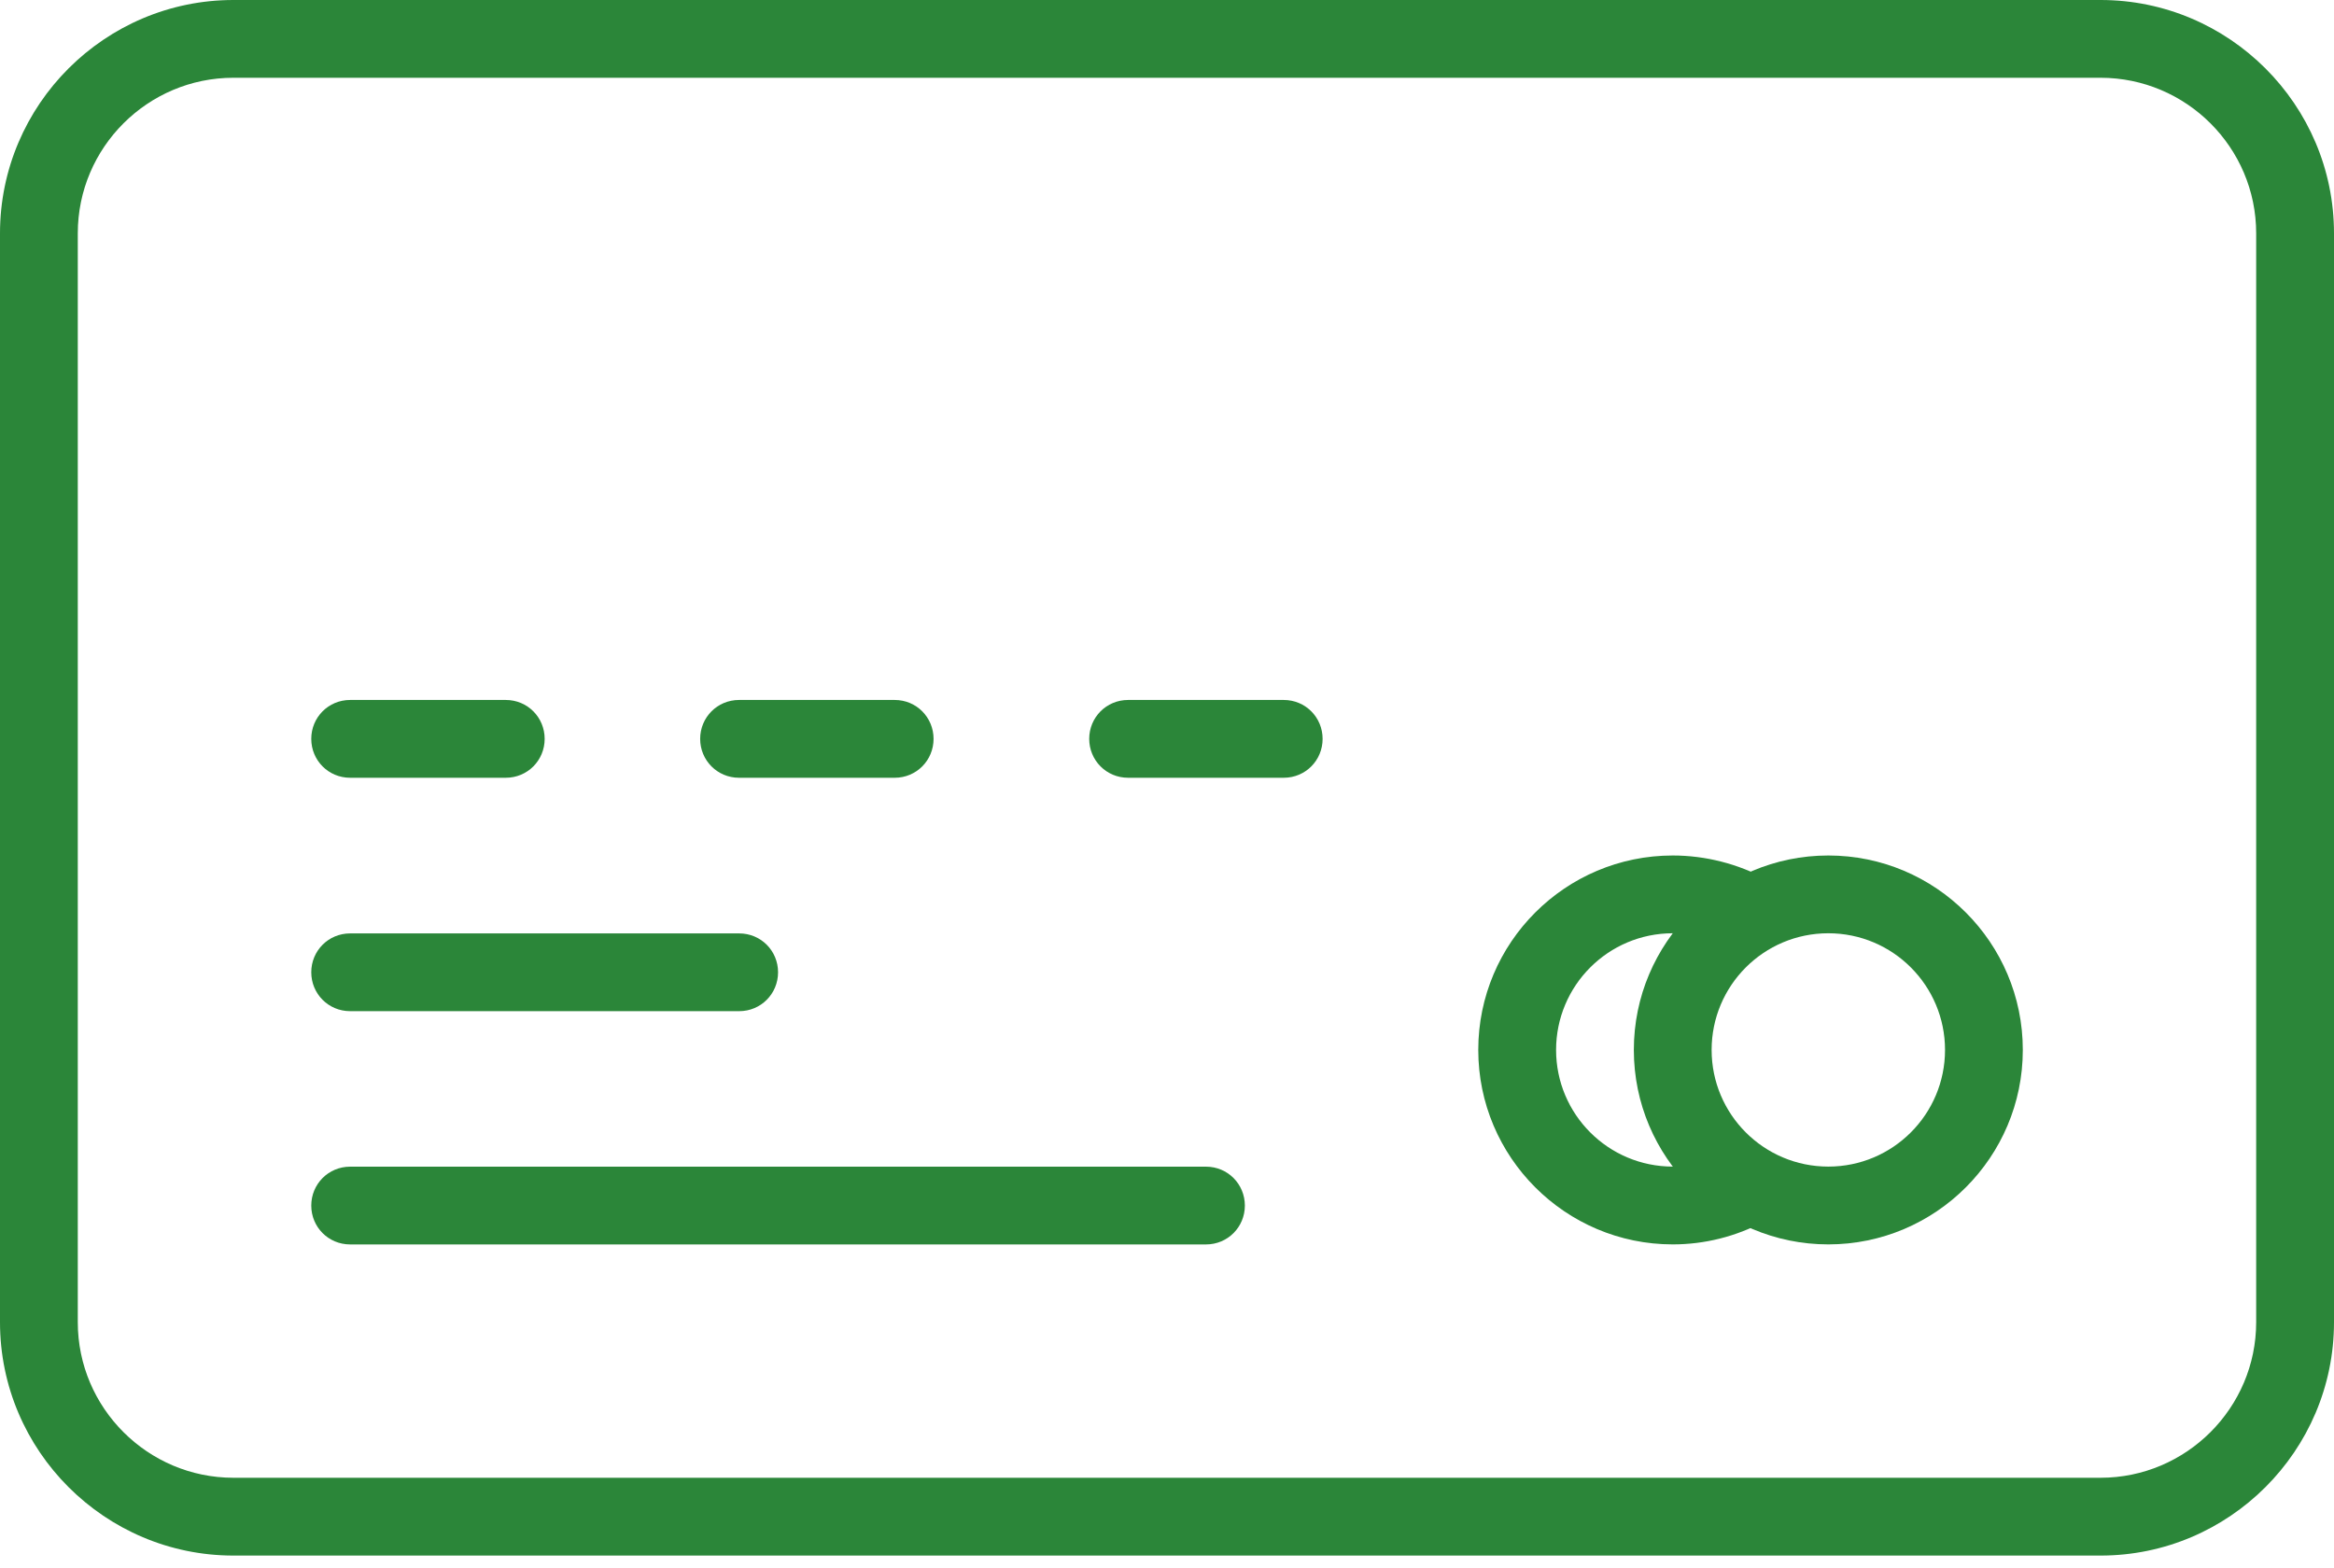
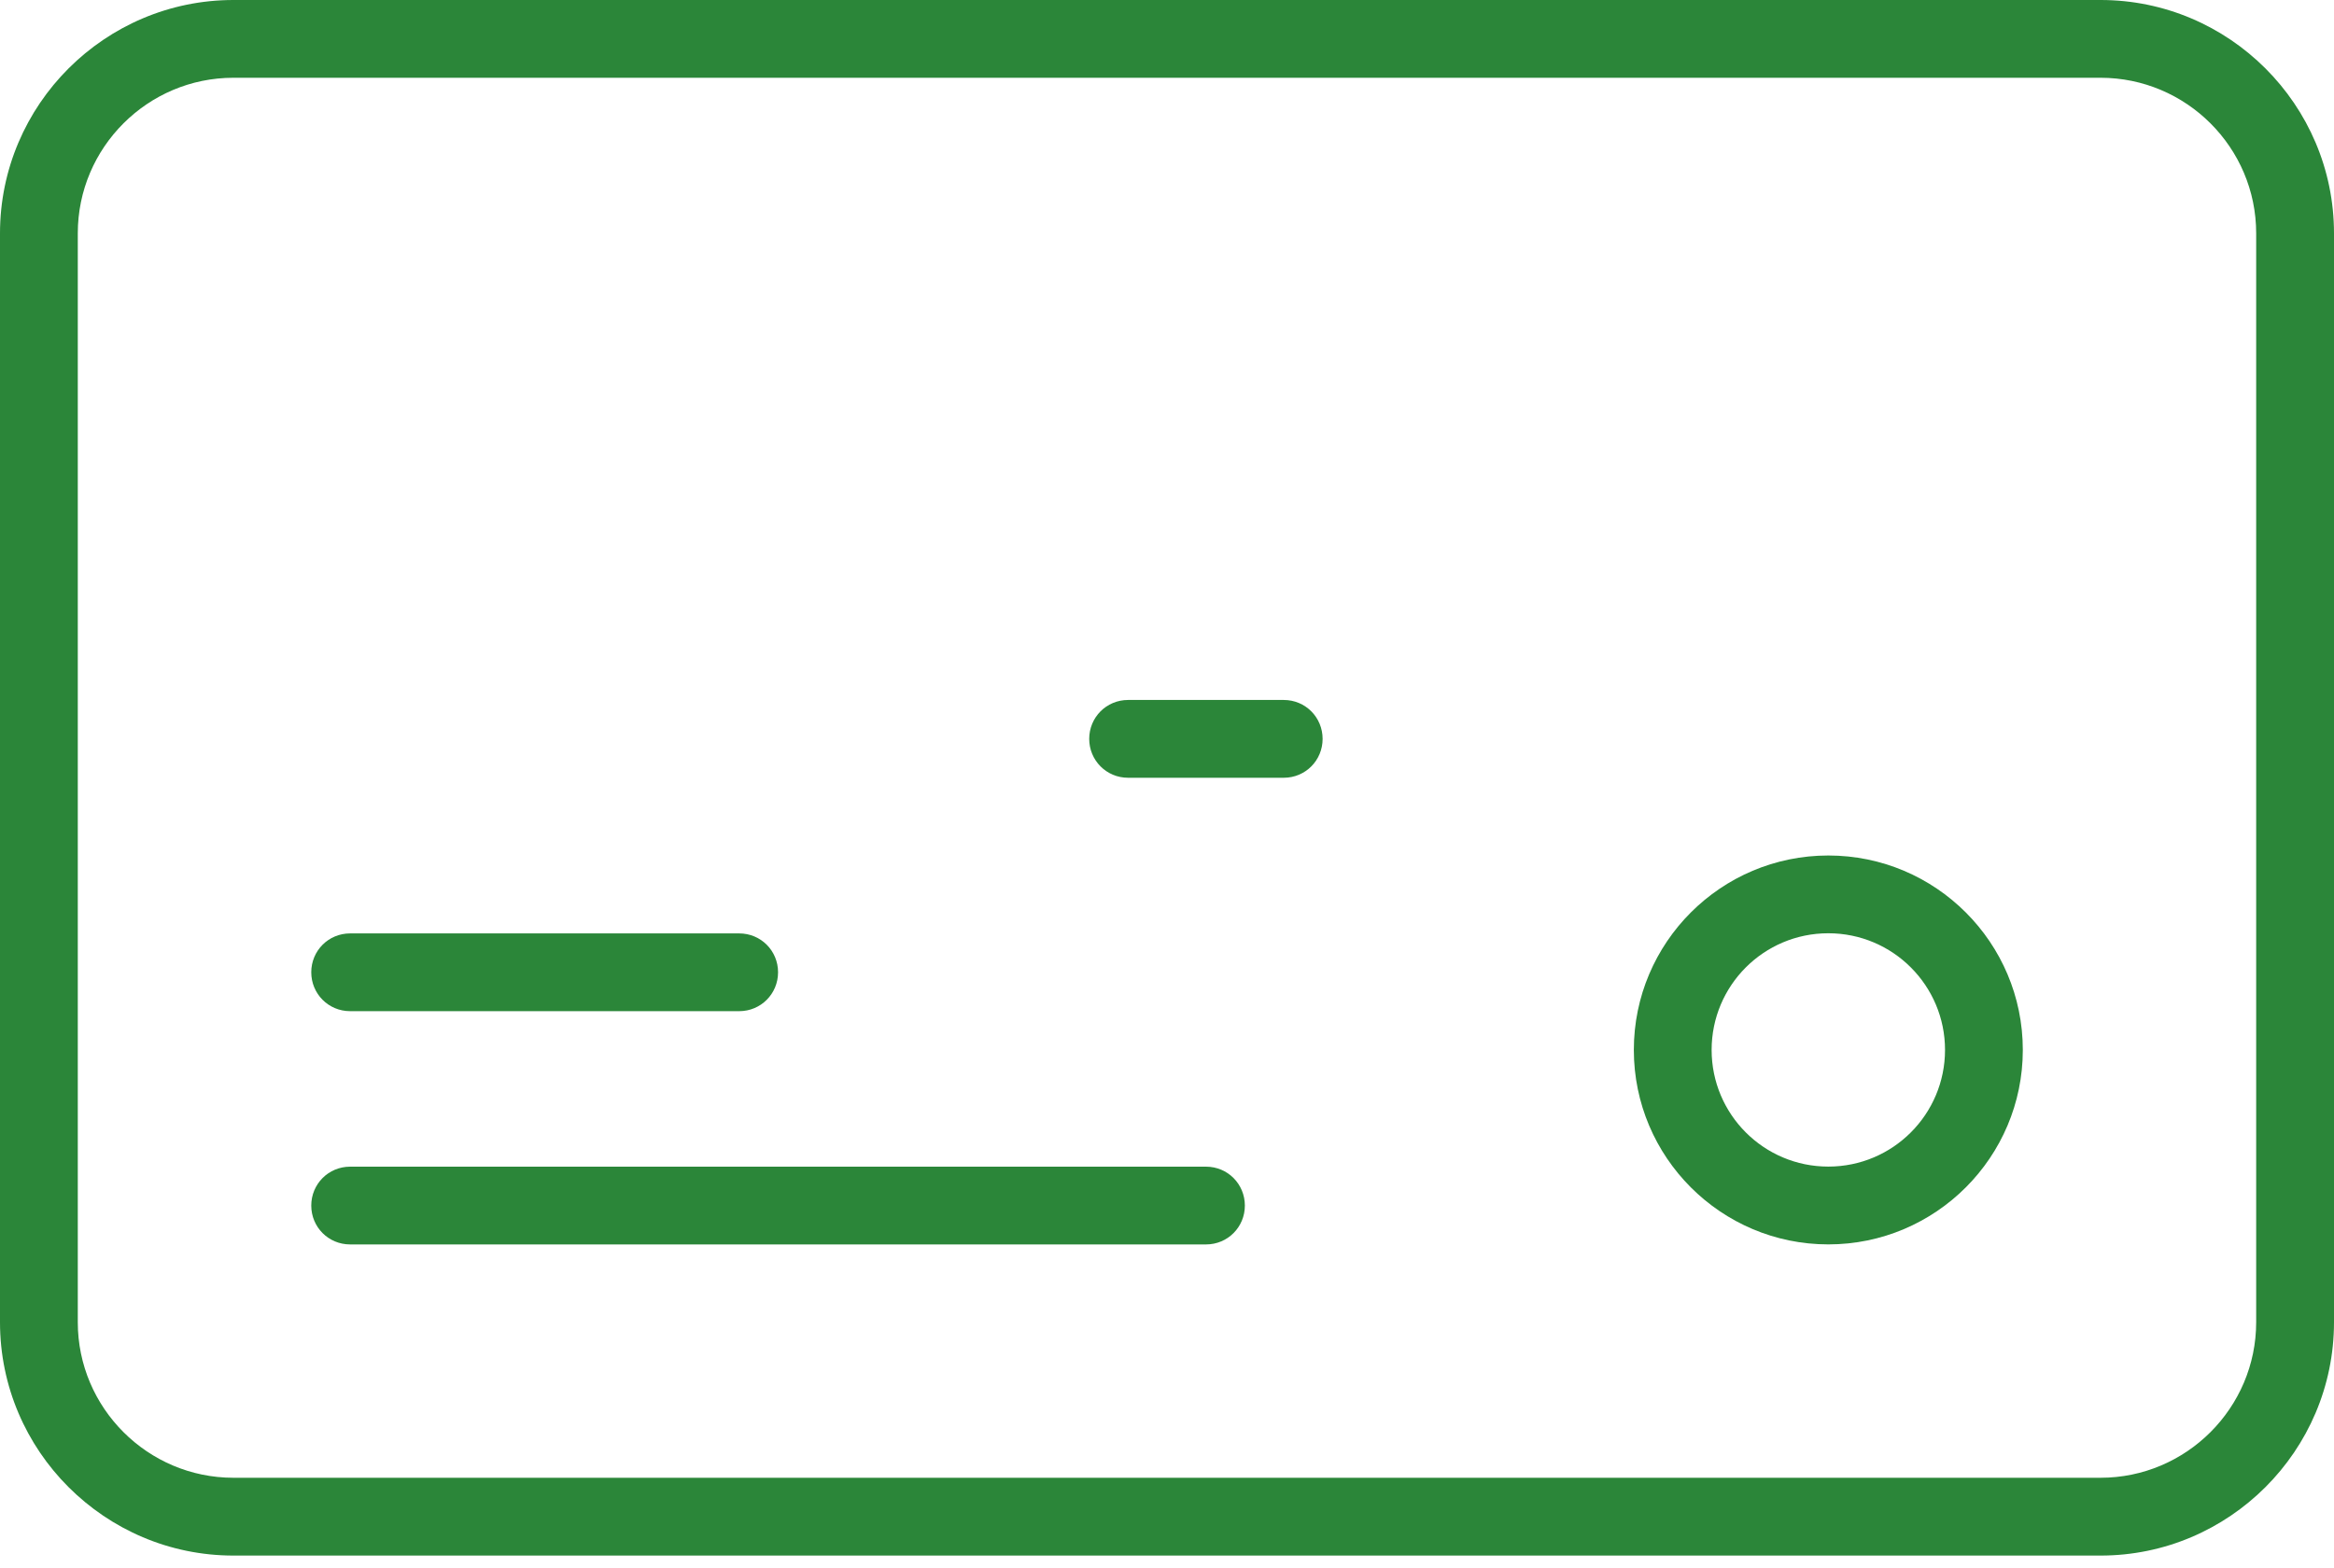
<svg xmlns="http://www.w3.org/2000/svg" width="64" height="43" viewBox="0 0 64 43" fill="none">
  <path fill-rule="evenodd" clip-rule="evenodd" d="M6.399 2.133C4.053 2.133 2.133 4.044 2.133 6.399V36.266C2.133 38.619 4.053 40.533 6.399 40.533H57.599C59.946 40.533 61.866 38.619 61.866 36.266V6.399C61.866 4.044 59.946 2.133 57.599 2.133H6.399ZM57.6 42.667H6.4C2.88 42.667 0 39.795 0 36.267V6.4C0 2.871 2.88 0 6.4 0H57.6C61.12 0 64 2.871 64 6.4V36.267C64 39.795 61.12 42.667 57.6 42.667Z" fill="#2B8639" />
  <path fill-rule="evenodd" clip-rule="evenodd" d="M20.268 27.735H9.602C9.004 27.735 8.535 27.257 8.535 26.668C8.535 26.079 9.004 25.602 9.602 25.602H20.268C20.866 25.602 21.335 26.079 21.335 26.668C21.335 27.257 20.866 27.735 20.268 27.735Z" fill="#2B8639" />
  <path fill-rule="evenodd" clip-rule="evenodd" d="M33.069 34.133H9.602C9.004 34.133 8.535 33.656 8.535 33.067C8.535 32.478 9.004 32 9.602 32H33.069C33.666 32 34.135 32.478 34.135 33.067C34.135 33.656 33.666 34.133 33.069 34.133Z" fill="#2B8639" />
-   <path fill-rule="evenodd" clip-rule="evenodd" d="M13.868 21.333H9.602C9.004 21.333 8.535 20.855 8.535 20.266C8.535 19.677 9.004 19.199 9.602 19.199H13.868C14.466 19.199 14.935 19.677 14.935 20.266C14.935 20.855 14.466 21.333 13.868 21.333Z" fill="#2B8639" />
-   <path fill-rule="evenodd" clip-rule="evenodd" d="M24.533 21.333H20.266C19.669 21.333 19.199 20.855 19.199 20.266C19.199 19.677 19.669 19.199 20.266 19.199H24.533C25.13 19.199 25.599 19.677 25.599 20.266C25.599 20.855 25.13 21.333 24.533 21.333Z" fill="#2B8639" />
  <path fill-rule="evenodd" clip-rule="evenodd" d="M35.2 21.333H30.934C30.337 21.333 29.867 20.855 29.867 20.266C29.867 19.677 30.337 19.199 30.934 19.199H35.2C35.798 19.199 36.267 19.677 36.267 20.266C36.267 20.855 35.798 21.333 35.2 21.333Z" fill="#2B8639" />
  <path fill-rule="evenodd" clip-rule="evenodd" d="M50.134 25.598C48.363 25.598 46.934 27.033 46.934 28.798C46.934 30.562 48.363 31.998 50.134 31.998C51.904 31.998 53.334 30.562 53.334 28.798C53.334 27.033 51.904 25.598 50.134 25.598ZM50.134 34.132C47.19 34.132 44.801 31.738 44.801 28.798C44.801 25.856 47.19 23.465 50.134 23.465C53.078 23.465 55.467 25.856 55.467 28.798C55.467 31.738 53.078 34.132 50.134 34.132Z" fill="#2B8639" />
-   <path fill-rule="evenodd" clip-rule="evenodd" d="M45.868 34.132C42.925 34.132 40.535 31.738 40.535 28.798C40.535 25.856 42.925 23.465 45.868 23.465C46.764 23.465 47.66 23.693 48.45 24.124C48.962 24.406 49.154 25.056 48.855 25.57C48.578 26.089 47.916 26.274 47.404 25.993C46.935 25.73 46.423 25.598 45.868 25.598C44.098 25.598 42.669 27.034 42.669 28.798C42.669 30.562 44.098 31.998 45.868 31.998C46.402 31.998 46.914 31.87 47.362 31.625C47.895 31.345 48.535 31.544 48.812 32.066C49.09 32.585 48.898 33.231 48.364 33.509C47.596 33.916 46.743 34.132 45.868 34.132Z" fill="#2B8639" />
</svg>